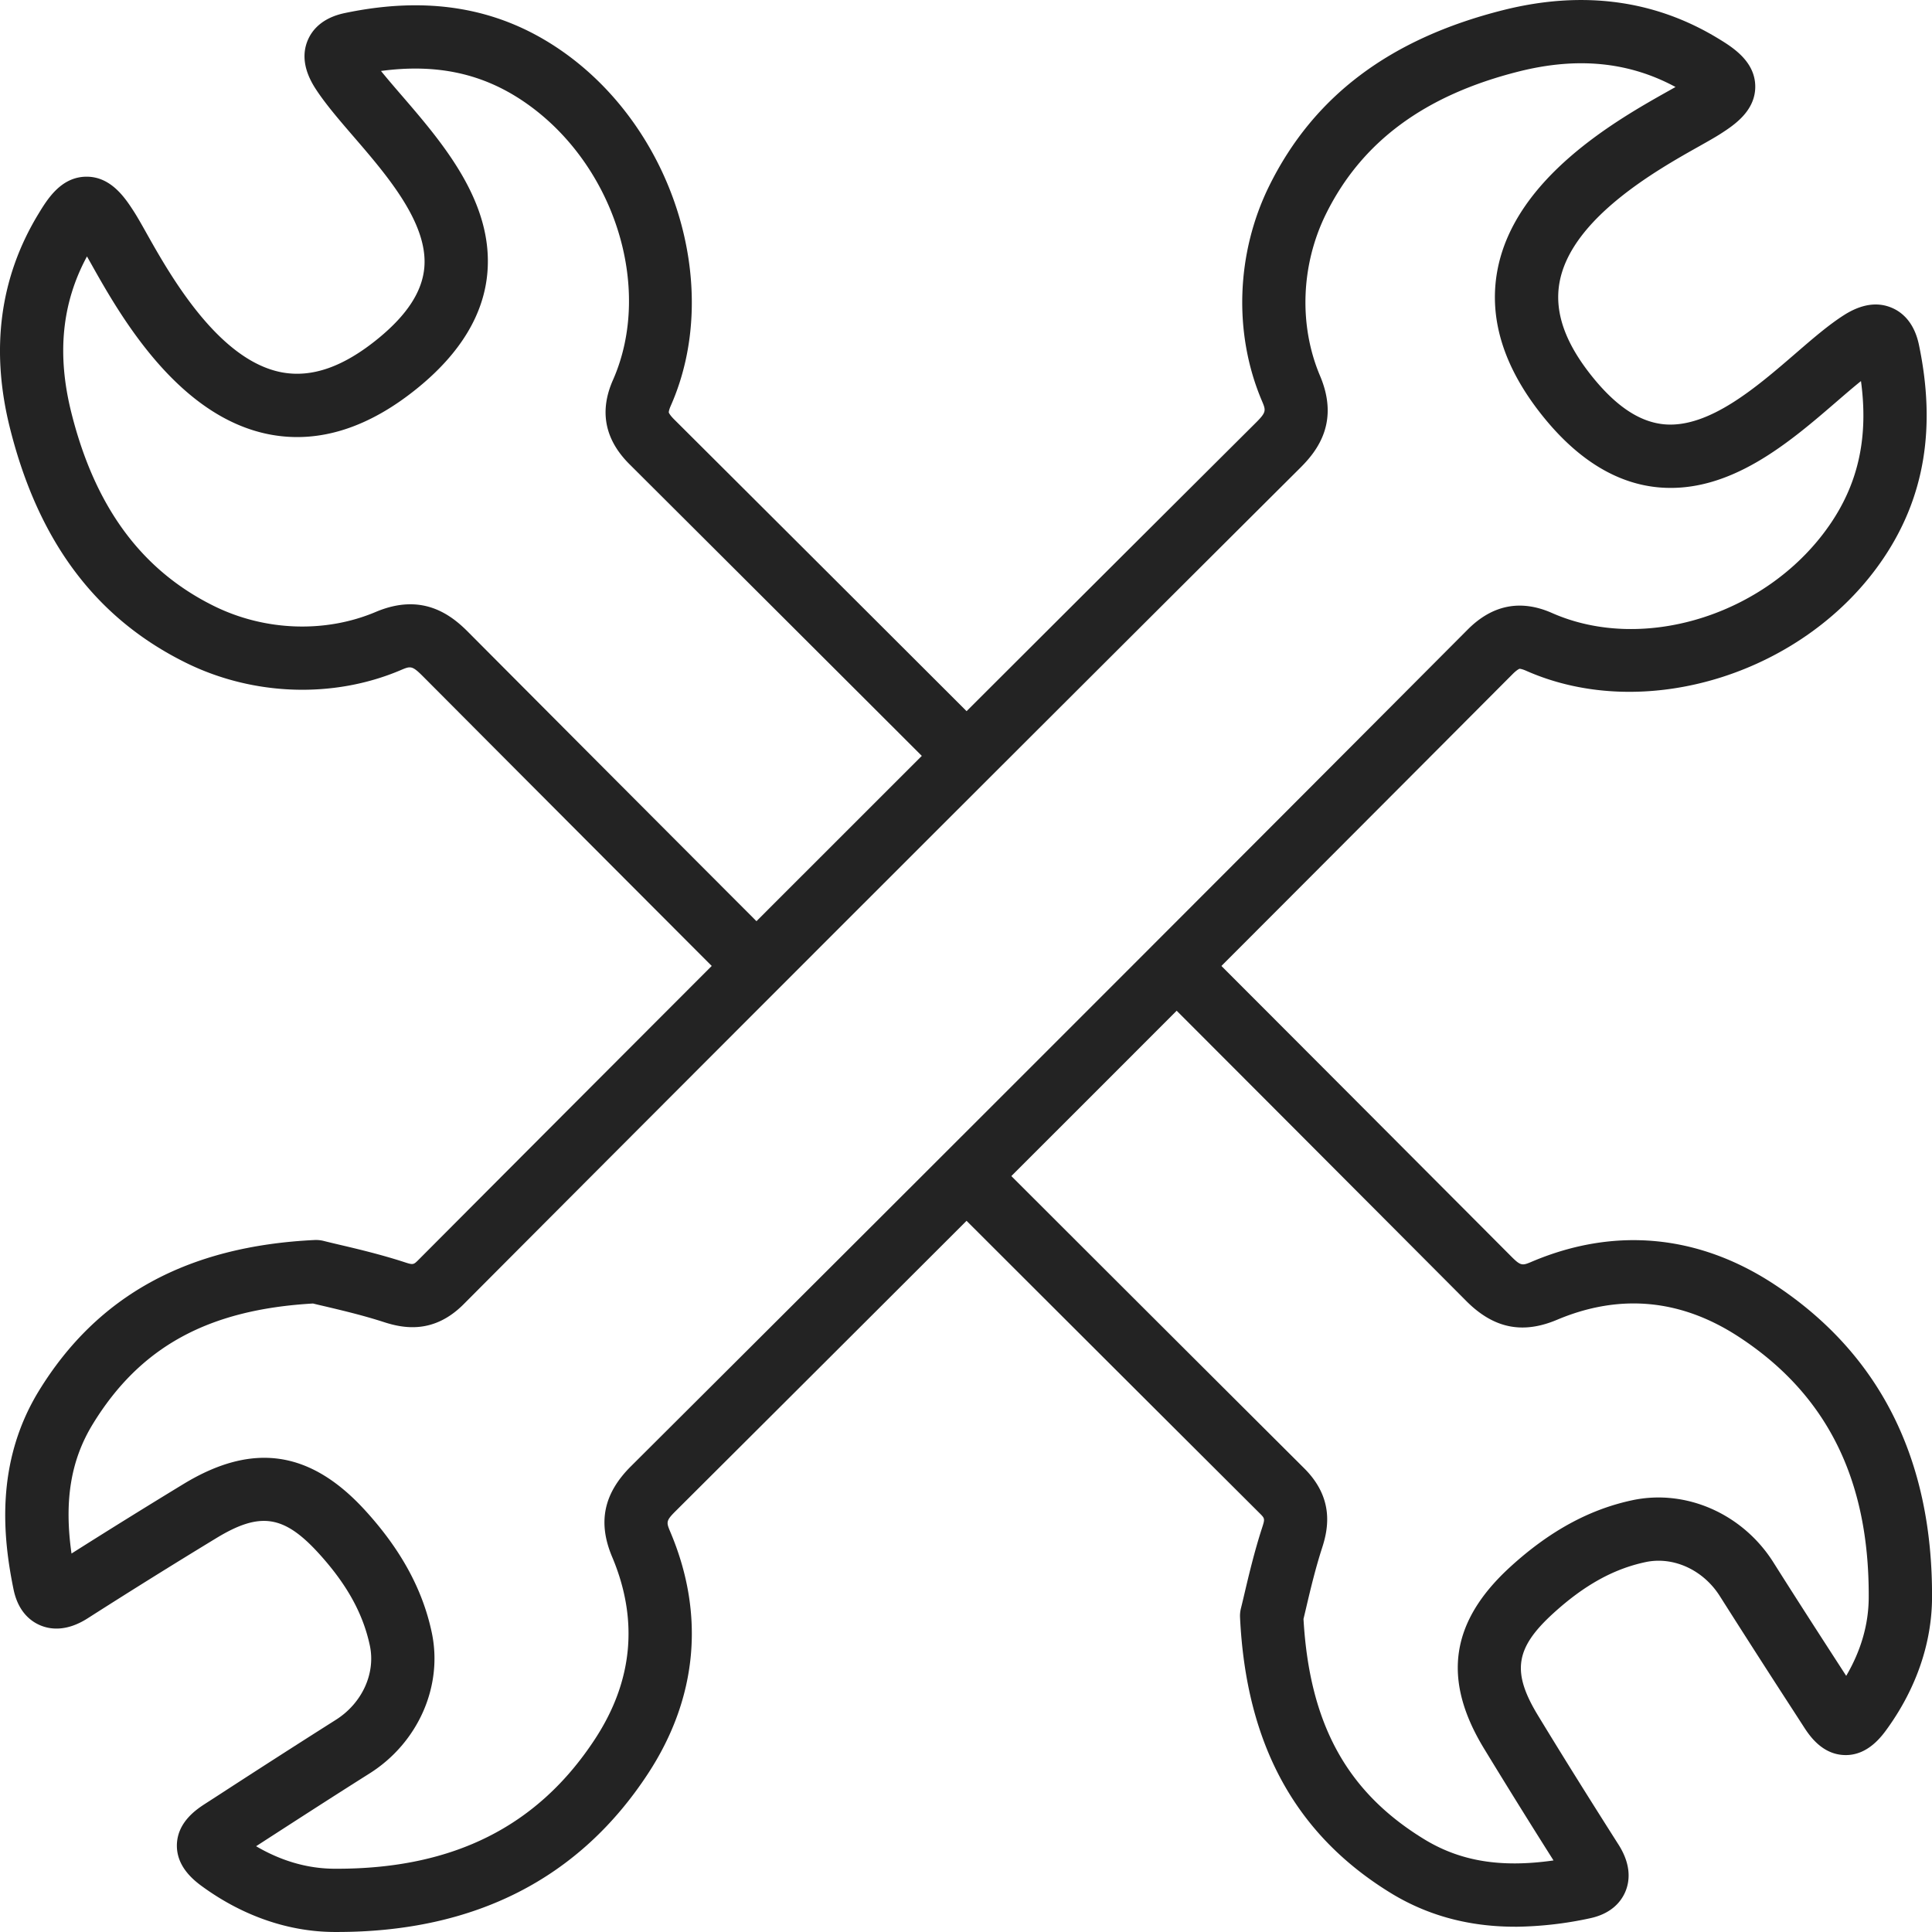
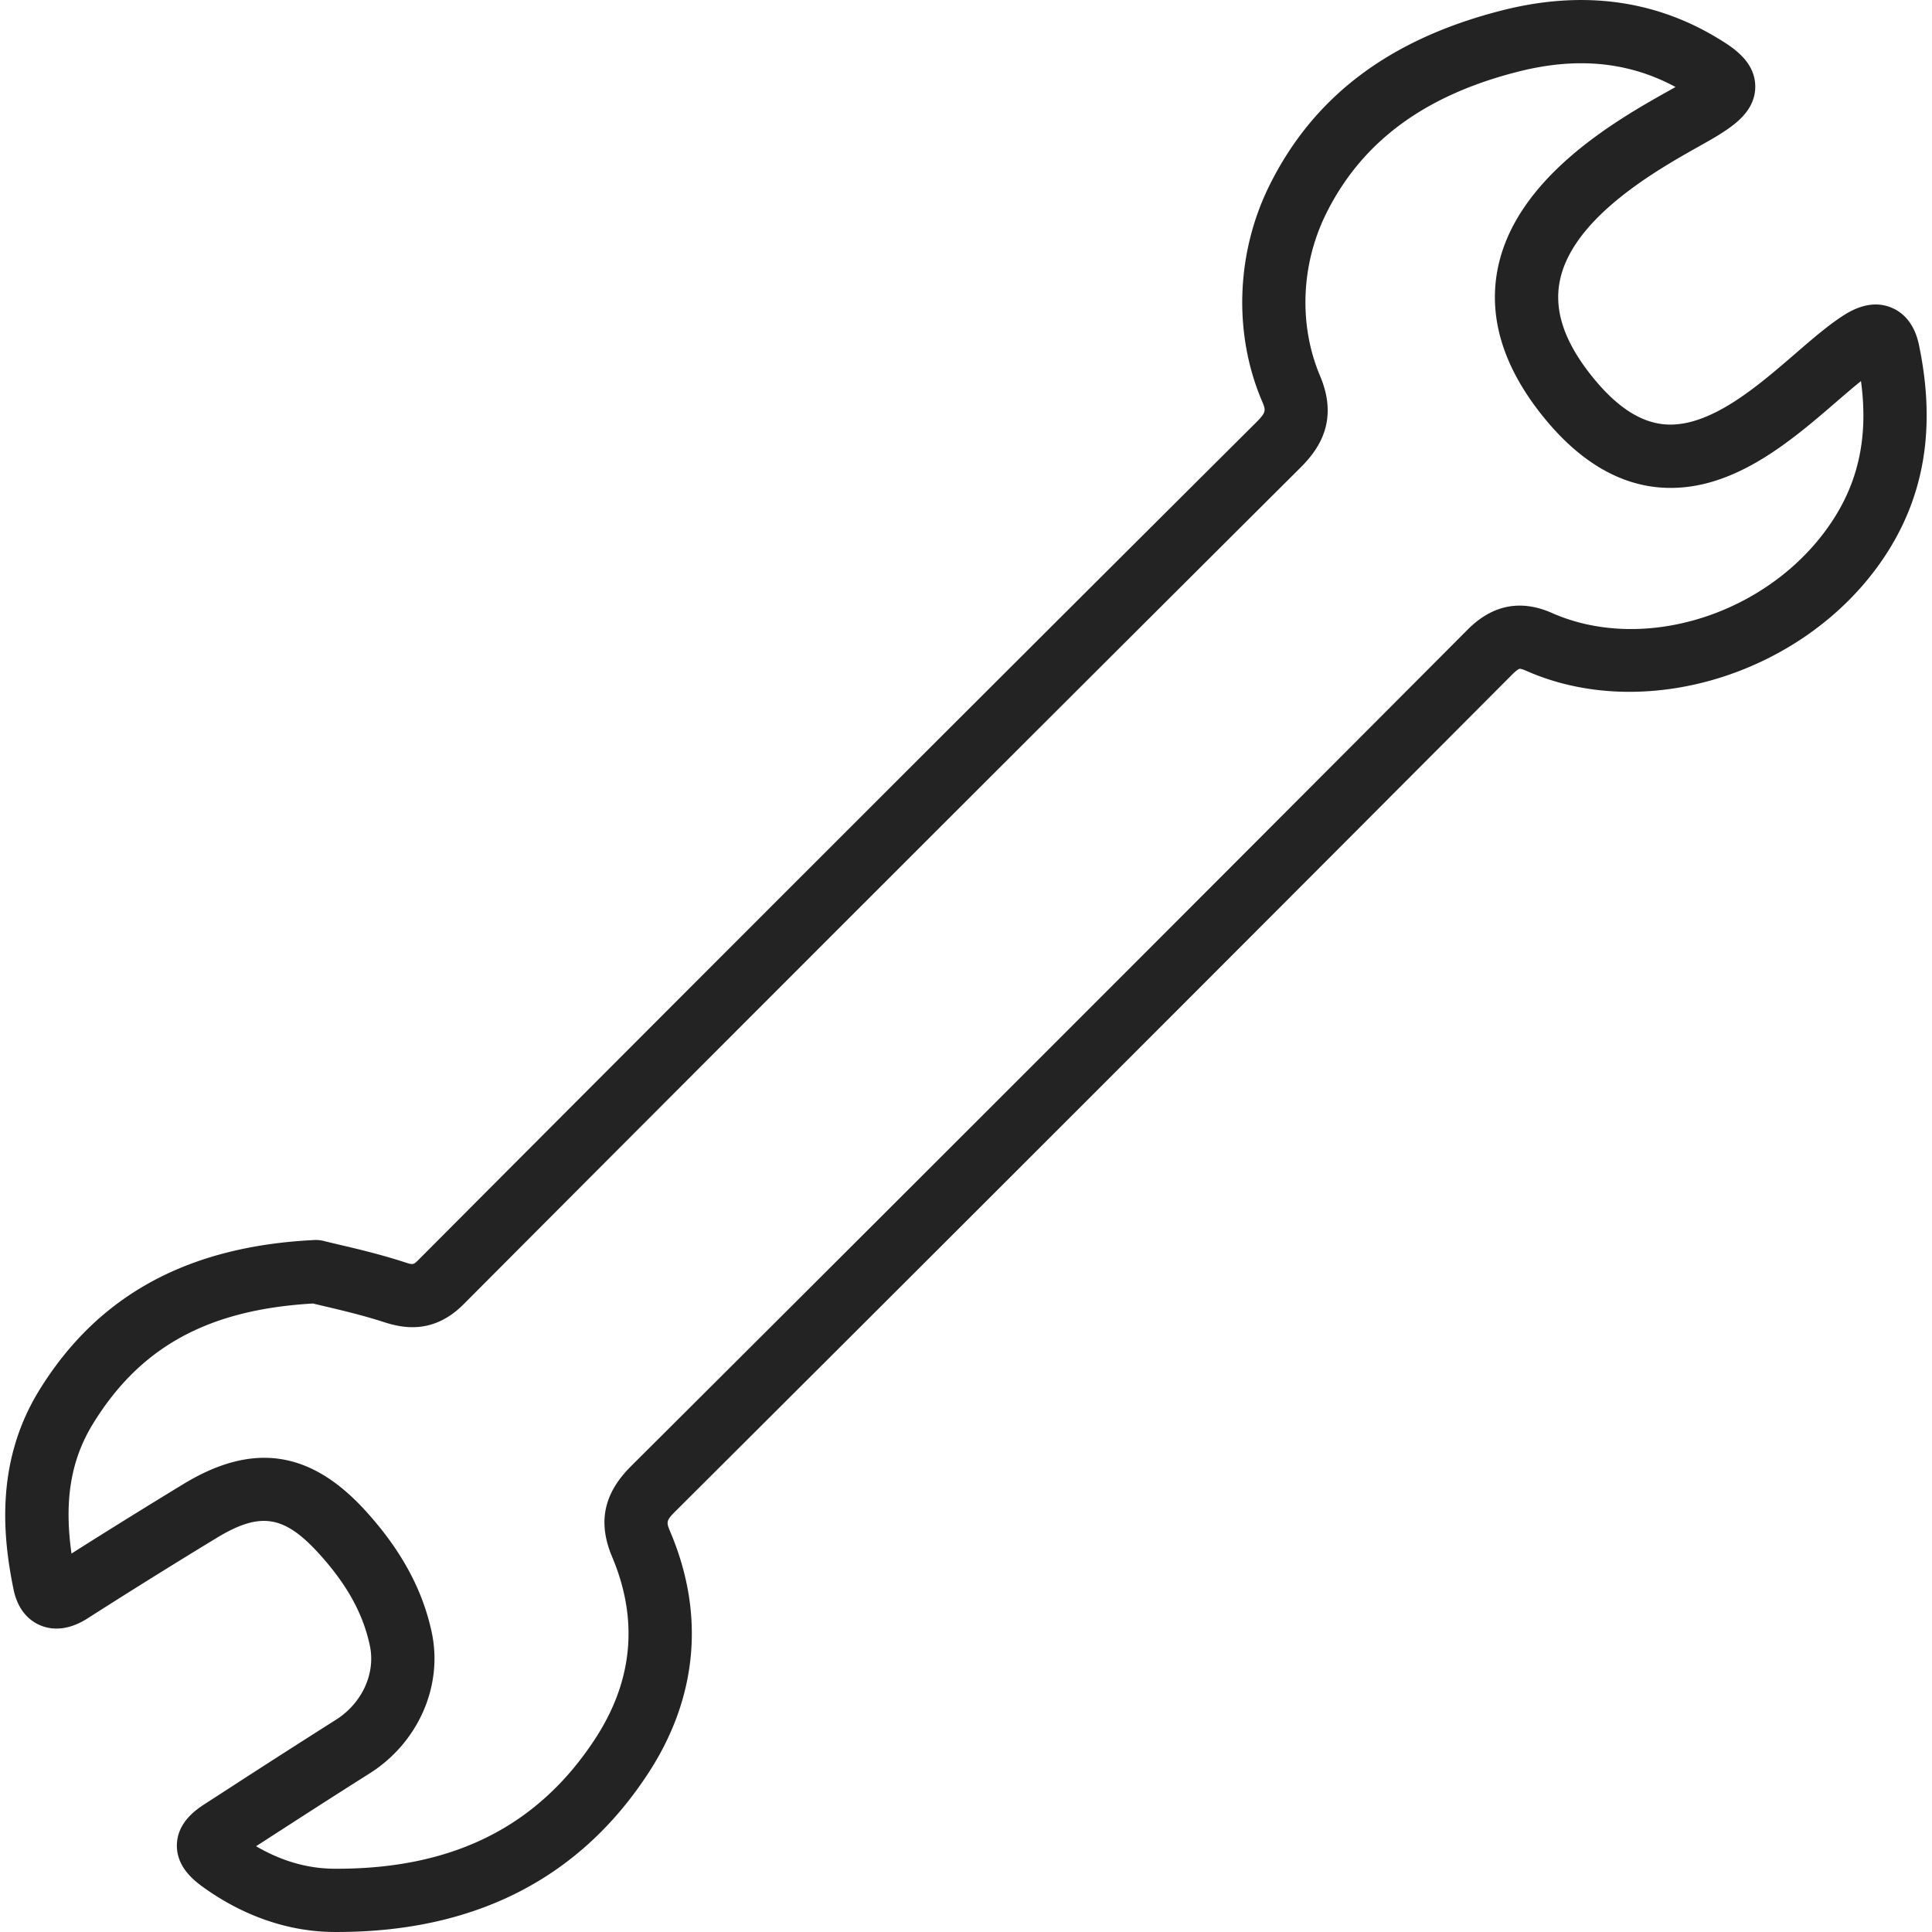
<svg xmlns="http://www.w3.org/2000/svg" width="73px" height="73px" viewBox="0 0 55.442 55.441">
-   <path fill="#232323" d="M21.647 28.566a.905.905 0 0 1-.642-.266c-2.96-2.963-5.918-5.93-8.873-8.897-.31-.31-.353-.292-.64-.17-1.926.816-4.225.736-6.148-.21-2.586-1.274-4.24-3.476-5.057-6.733-.567-2.258-.293-4.327.813-6.148.257-.423.645-1.062 1.37-1.072h.017c.71 0 1.115.628 1.358 1.004.091.142.21.35.352.604.668 1.189 2.058 3.663 3.893 4.007.867.16 1.775-.16 2.778-.984.822-.677 1.25-1.34 1.309-2.029.108-1.274-1.08-2.651-2.034-3.757-.422-.49-.82-.952-1.099-1.387-.316-.496-.387-.958-.213-1.373.118-.28.398-.642 1.064-.781 2.363-.495 4.361-.165 6.11 1.007 3.31 2.218 4.766 6.821 3.245 10.26-.062.14-.058.194-.058.194s.018.064.153.199a9563.47 9563.47 0 0 1 9.017 8.997.909.909 0 0 1-1.283 1.285c-3.003-3-6.008-5.998-9.015-8.995-.71-.707-.87-1.52-.475-2.414 1.18-2.67.017-6.267-2.594-8.017-1.179-.79-2.484-1.066-4.062-.854.175.216.376.45.585.692 1.177 1.365 2.642 3.063 2.468 5.098-.101 1.185-.762 2.288-1.964 3.277-1.423 1.171-2.858 1.63-4.266 1.367-2.67-.5-4.34-3.474-5.142-4.903a79.601 79.601 0 0 1-.118-.209c-.723 1.338-.869 2.81-.447 4.49.679 2.708 2.02 4.522 4.097 5.545 1.457.717 3.19.78 4.639.166 1.308-.552 2.13.057 2.634.562a7308.29 7308.29 0 0 0 8.87 8.895.909.909 0 0 1-.642 1.55ZM43.48 55.29c-1.116 0-2.361-.225-3.575-.97-2.732-1.678-4.145-4.264-4.32-7.904a.91.91 0 0 1 .027-.268c.031-.124.067-.275.106-.443.118-.5.28-1.184.497-1.854.088-.271.085-.274-.07-.429-3.009-2.999-6.015-5.999-9.02-9a.909.909 0 0 1 1.284-1.286c3.004 3.002 6.01 6.002 9.018 9 .85.847.701 1.705.515 2.276-.194.599-.34 1.215-.456 1.71l-.08.337c.172 3.005 1.24 4.956 3.45 6.312 1.035.637 2.202.835 3.725.617a214.073 214.073 0 0 1-2-3.22c-1.201-1.98-.96-3.634.76-5.205 1.12-1.023 2.265-1.649 3.501-1.912 1.54-.328 3.168.388 4.049 1.784.688 1.09 1.388 2.173 2.089 3.256.425-.725.642-1.477.646-2.244.019-3.385-1.2-5.833-3.727-7.484-1.66-1.086-3.416-1.25-5.218-.49-.993.418-1.82.247-2.604-.539a9489.027 9489.027 0 0 0-8.896-8.916.909.909 0 0 1 1.285-1.284c2.968 2.971 5.934 5.944 8.898 8.918.284.285.321.27.612.146 2.36-.994 4.752-.77 6.917.644 3.041 1.988 4.572 5.021 4.55 9.015-.008 1.286-.446 2.574-1.269 3.726-.17.238-.572.798-1.235.781-.663-.015-1.028-.58-1.184-.822l-.25-.387a367.427 367.427 0 0 1-2.15-3.35c-.476-.755-1.334-1.149-2.135-.978-.924.197-1.767.667-2.654 1.477-1.087.993-1.188 1.676-.432 2.922.681 1.12 1.415 2.298 2.311 3.706.383.601.318 1.068.197 1.354-.118.277-.393.635-1.035.766a10.57 10.57 0 0 1-2.128.239Z" />
  <path fill="#232323" d="M9.671 55.441h-.087c-1.287-.007-2.575-.445-3.726-1.267-.239-.171-.797-.57-.782-1.236.016-.663.582-1.028.823-1.184l.412-.266a340.937 340.937 0 0 1 3.325-2.134c.755-.476 1.148-1.334.977-2.134-.197-.924-.666-1.768-1.476-2.655-.994-1.086-1.676-1.187-2.922-.431a196.468 196.468 0 0 0-3.706 2.31c-.602.382-1.069.317-1.353.197-.278-.117-.637-.392-.768-1.034-.297-1.453-.543-3.625.733-5.703 1.678-2.73 4.263-4.144 7.904-4.32a.929.929 0 0 1 .268.027c.125.032.274.067.443.107.5.117 1.184.279 1.854.496.27.089.273.085.428-.07a8979.921 8979.921 0 0 1 24.02-24.013c.31-.309.292-.353.17-.639-.815-1.926-.736-4.225.21-6.149 1.274-2.585 3.476-4.24 6.733-5.057 2.26-.565 4.327-.292 6.148.814.397.241 1.061.644 1.071 1.37.01.72-.624 1.13-1.003 1.374-.142.091-.35.209-.604.352-1.189.668-3.663 2.058-4.007 3.893-.162.867.16 1.775.984 2.778.676.822 1.34 1.25 2.029 1.31 1.285.108 2.651-1.08 3.758-2.035.488-.422.95-.82 1.386-1.098.495-.316.957-.389 1.372-.213.28.117.642.397.782 1.063.494 2.363.165 4.362-1.008 6.111-2.218 3.31-6.821 4.765-10.26 3.245-.14-.062-.192-.058-.193-.059 0 0-.064.018-.2.154a9589.2 9589.2 0 0 1-24.018 24.018c-.285.284-.269.321-.146.612.995 2.36.772 4.753-.644 6.918-1.974 3.018-4.977 4.548-8.927 4.548ZM7.349 52.98c.725.425 1.478.642 2.245.646h.078c3.344 0 5.767-1.219 7.406-3.727 1.085-1.659 1.25-3.415.49-5.218-.419-.993-.248-1.82.538-2.604 7.76-7.731 15.84-15.81 24.014-24.013.708-.71 1.52-.868 2.414-.475 2.67 1.182 6.266.017 8.017-2.594.79-1.178 1.066-2.482.853-4.06-.216.173-.45.375-.691.583-1.364 1.178-3.063 2.642-5.1 2.469-1.184-.102-2.286-.763-3.275-1.965-1.171-1.423-1.631-2.859-1.367-4.267.5-2.669 3.474-4.339 4.903-5.142l.208-.117c-1.338-.722-2.81-.868-4.49-.447-2.707.68-4.52 2.02-5.544 4.097-.717 1.457-.78 3.191-.167 4.639.554 1.309-.055 2.13-.562 2.634a9212.924 9212.924 0 0 0-24.014 24.007c-.847.85-1.705.701-2.277.517-.599-.195-1.214-.34-1.708-.457a20.93 20.93 0 0 1-.338-.08c-3.005.173-4.956 1.24-6.313 3.45-.636 1.035-.833 2.203-.617 3.725a207.027 207.027 0 0 1 3.22-1.999c1.98-1.202 3.634-.961 5.206.76 1.023 1.12 1.648 2.264 1.911 3.5.329 1.54-.388 3.168-1.783 4.049-1.09.688-2.174 1.389-3.257 2.089Zm-5.182-7.736Z" />
</svg>